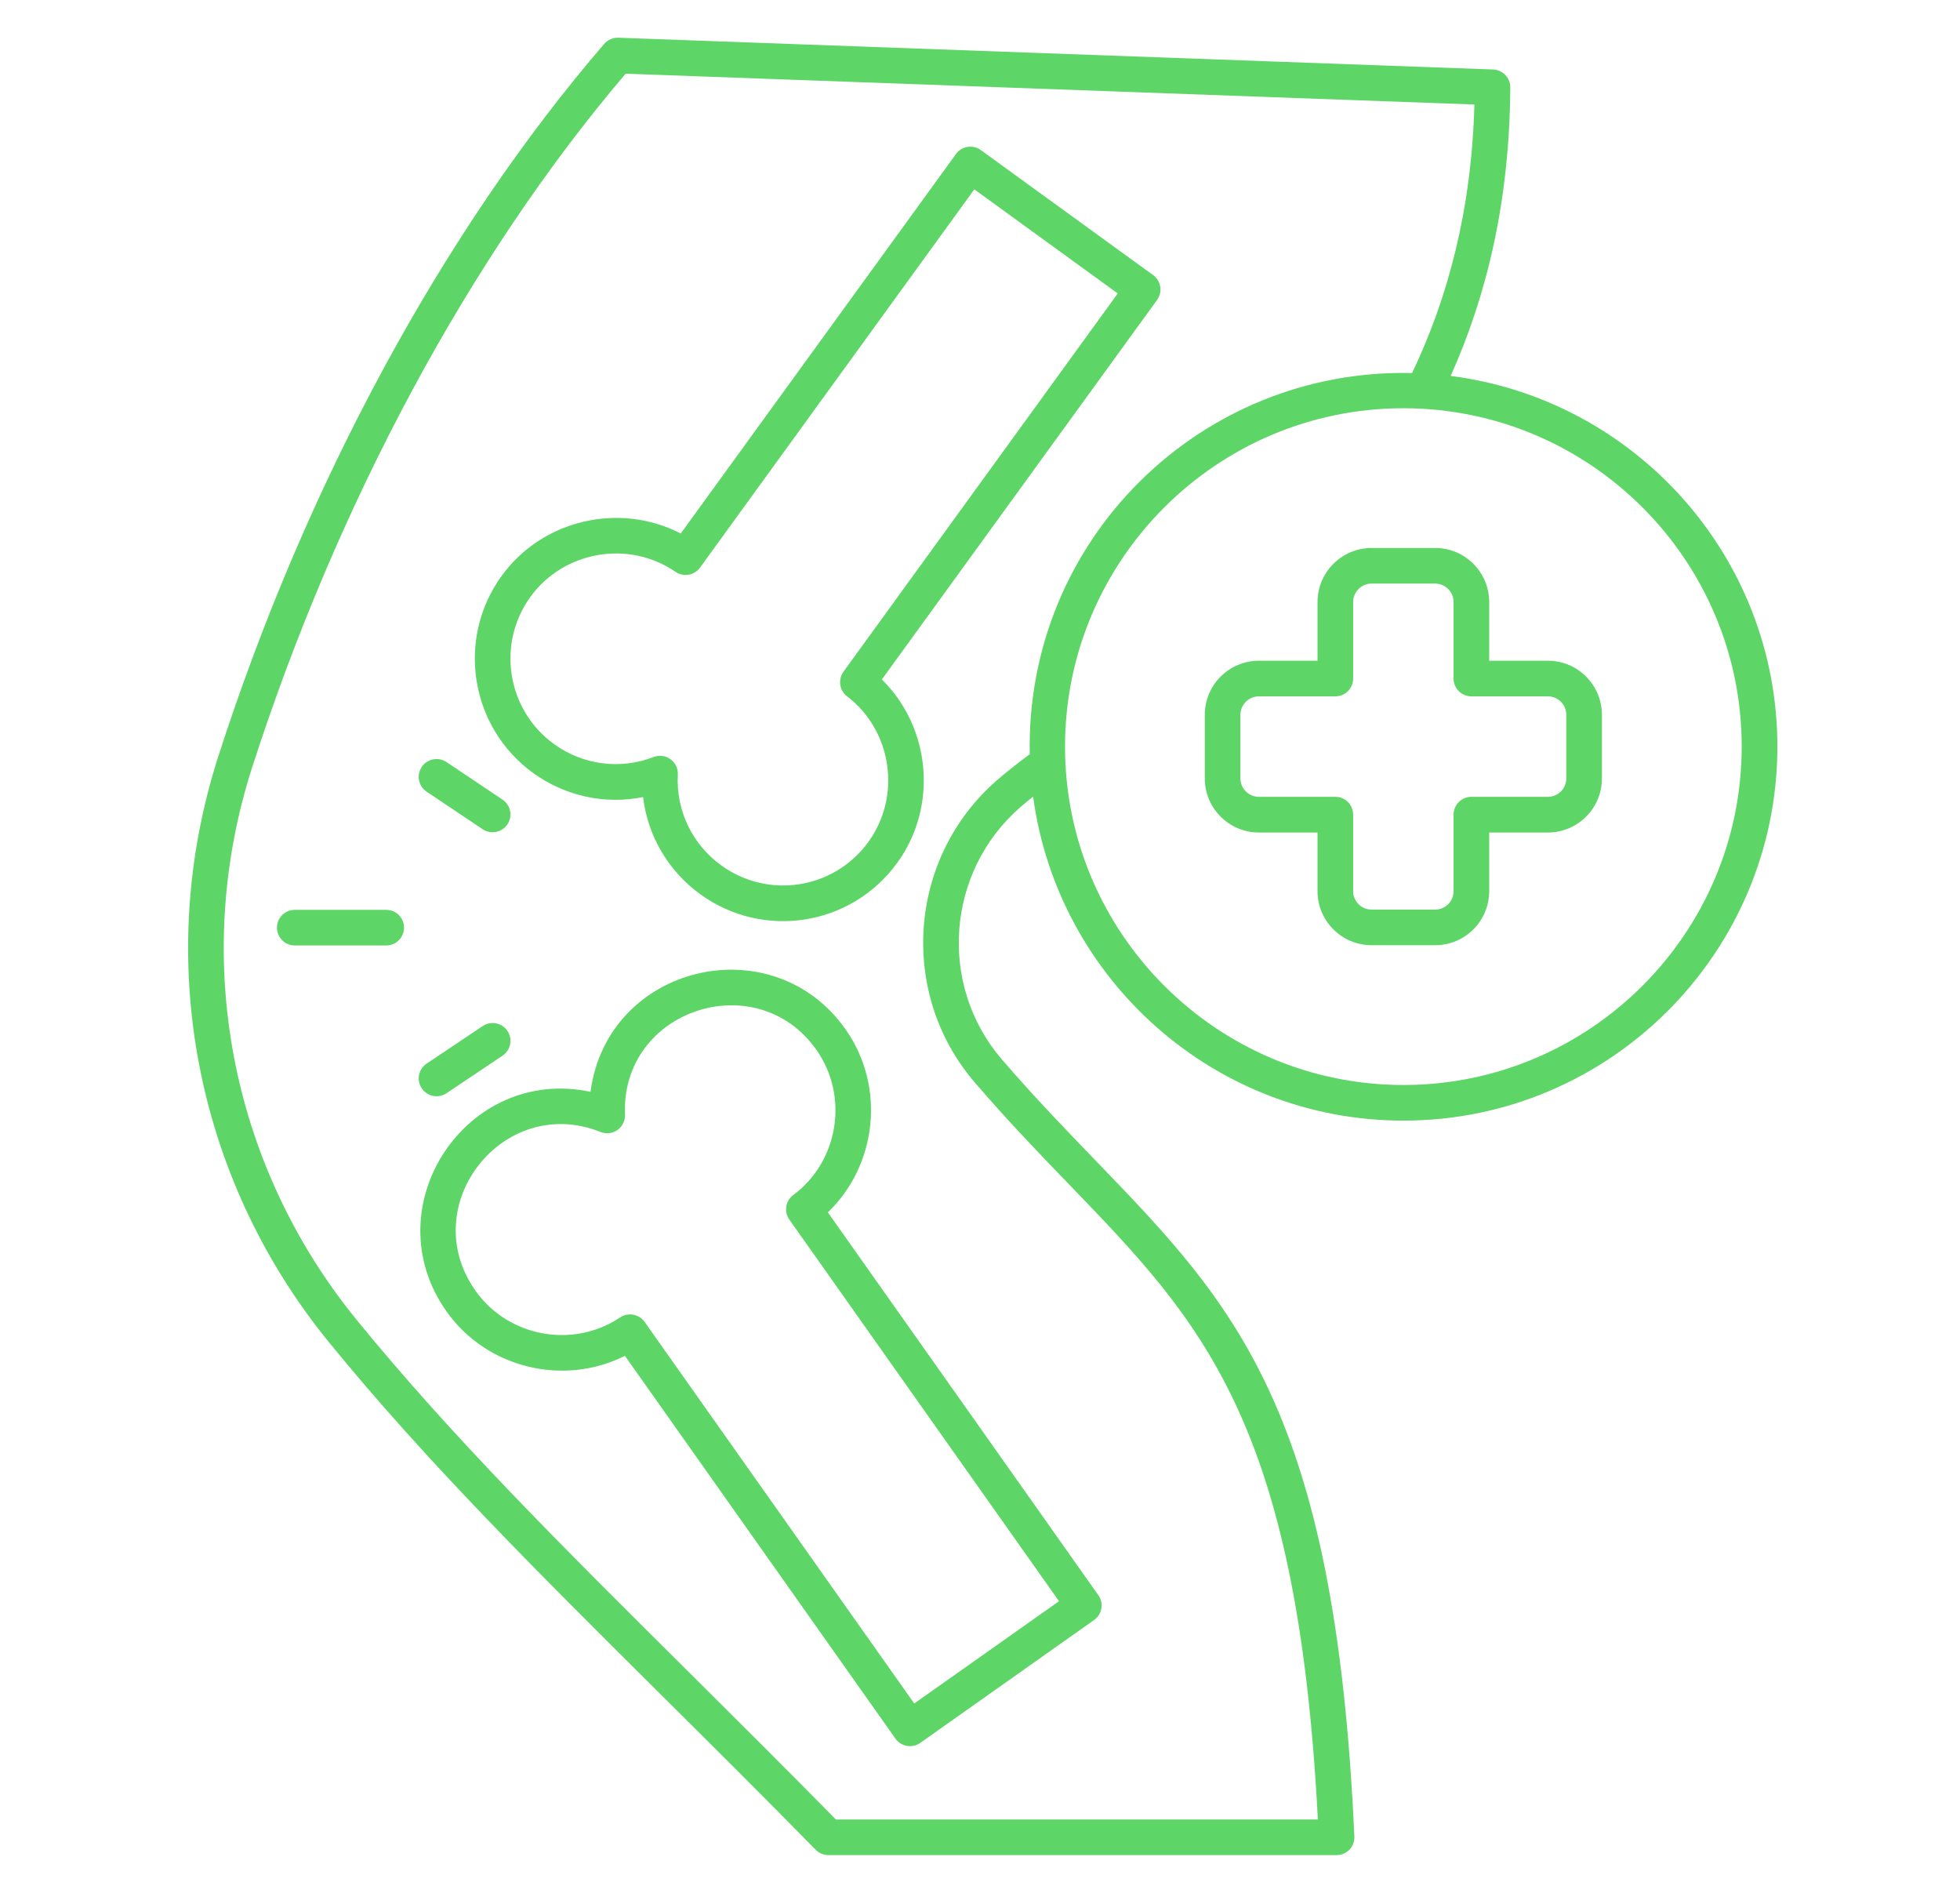
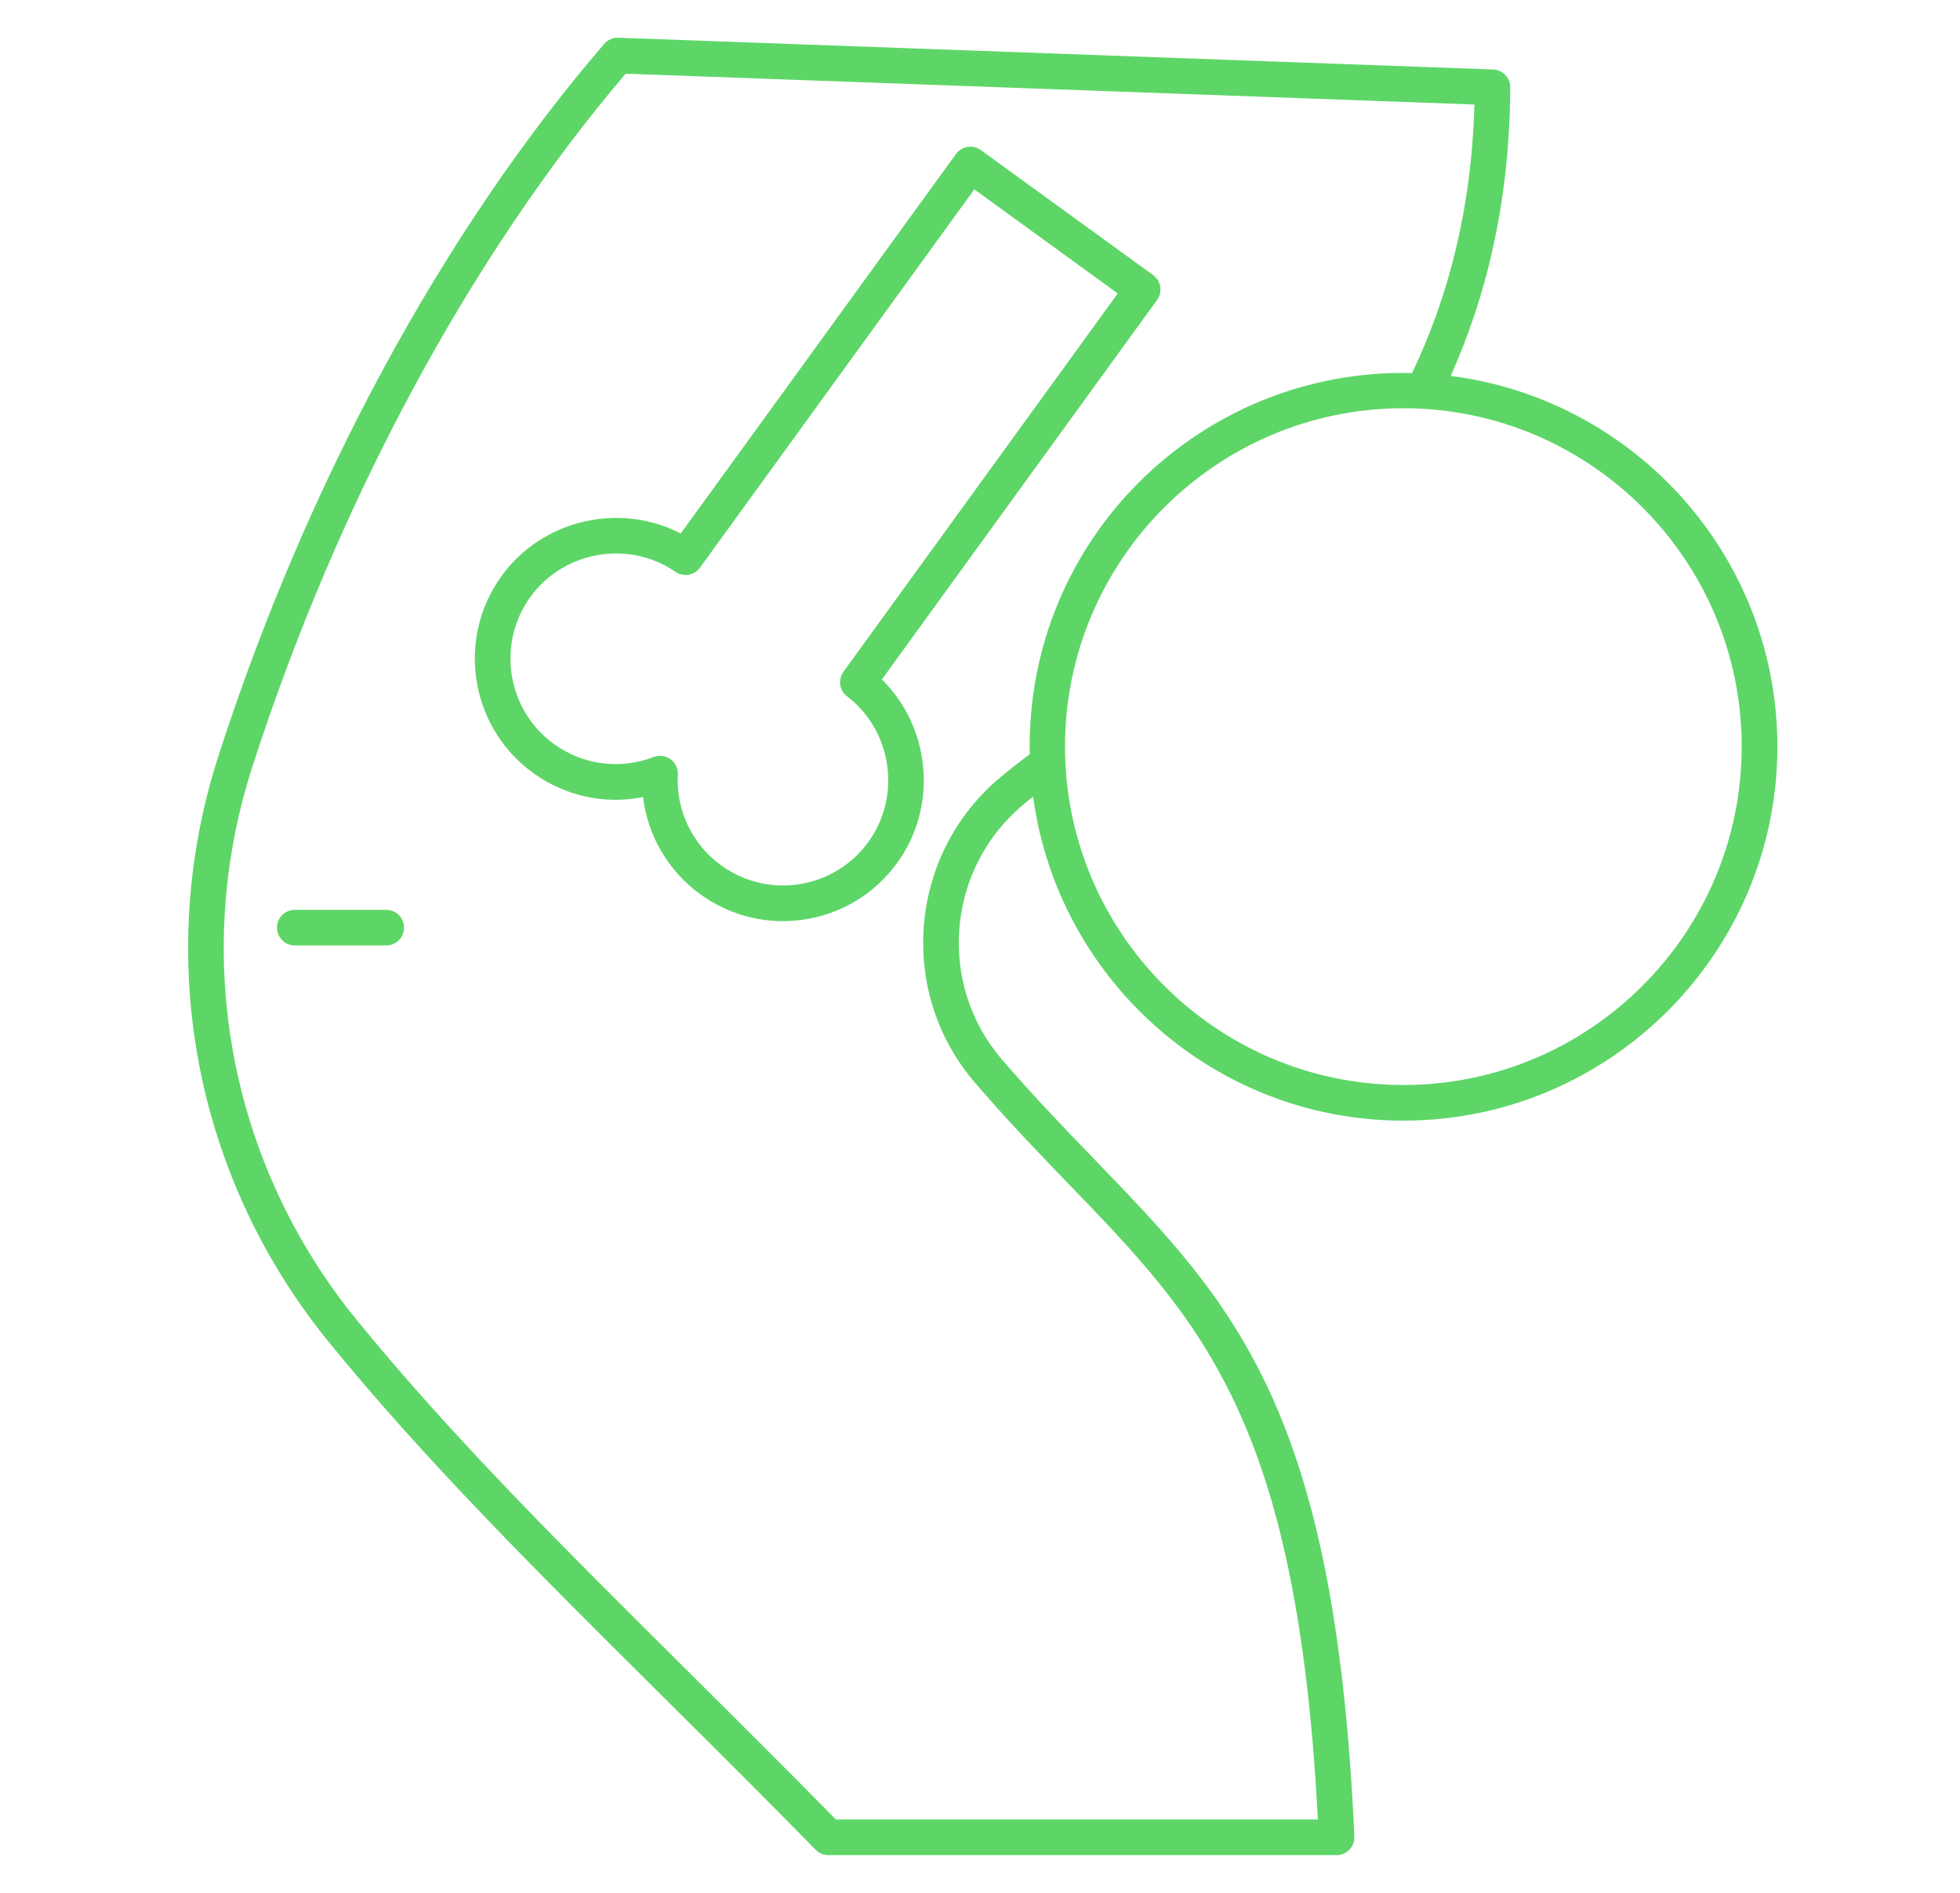
<svg xmlns="http://www.w3.org/2000/svg" width="29" height="28" viewBox="0 0 29 28" fill="none">
  <path d="M22.092 1.028L9.149 0.558C9.07 0.555 8.992 0.589 8.939 0.65C6.558 3.416 4.531 7.155 3.233 11.179C2.267 14.171 2.878 17.415 4.867 19.855C6.298 21.61 7.925 23.226 9.809 25.098C10.536 25.82 11.287 26.566 12.069 27.363C12.119 27.414 12.187 27.442 12.258 27.442H19.776C19.928 27.442 20.046 27.315 20.039 27.166C19.755 20.839 18.266 19.297 16.206 17.163C15.763 16.704 15.305 16.23 14.823 15.671C13.877 14.57 13.999 12.897 15.095 11.942C15.154 11.89 15.219 11.837 15.286 11.784C15.649 14.485 17.965 16.577 20.765 16.577C23.816 16.577 26.298 14.095 26.298 11.044C26.298 8.231 24.185 5.906 21.464 5.561C21.996 4.376 22.337 2.976 22.346 1.293C22.347 1.151 22.234 1.034 22.092 1.028ZM25.77 11.044C25.77 13.804 23.525 16.05 20.765 16.05C18.004 16.05 15.758 13.804 15.758 11.044C15.758 8.284 18.004 6.039 20.765 6.039C23.525 6.039 25.77 8.284 25.77 11.044ZM20.893 5.518C17.764 5.446 15.172 7.981 15.236 11.157C15.057 11.29 14.892 11.419 14.748 11.544C13.434 12.69 13.289 14.695 14.424 16.014C14.915 16.585 15.378 17.065 15.826 17.529C17.776 19.549 19.194 21.017 19.499 26.915H12.368C11.611 26.145 10.884 25.423 10.181 24.724C8.307 22.863 6.689 21.256 5.275 19.522C3.4 17.221 2.824 14.162 3.734 11.341C4.997 7.429 6.955 3.794 9.257 1.09L21.815 1.546C21.773 3.11 21.421 4.413 20.893 5.518Z" fill="#5DD667" />
  <path d="M7.422 8.519C6.747 9.45 6.955 10.757 7.886 11.433C8.362 11.778 8.95 11.904 9.515 11.791C9.583 12.362 9.885 12.882 10.361 13.228C11.293 13.904 12.596 13.7 13.275 12.764C13.883 11.926 13.77 10.761 13.048 10.051L17.12 4.437C17.205 4.319 17.179 4.155 17.061 4.069L14.512 2.22C14.394 2.134 14.229 2.161 14.144 2.279L10.072 7.892C9.174 7.427 8.03 7.68 7.422 8.519ZM10.357 8.397L14.416 2.801L16.538 4.341L12.48 9.936C12.396 10.052 12.419 10.214 12.533 10.3C13.2 10.809 13.341 11.775 12.848 12.455C12.34 13.155 11.366 13.305 10.671 12.801C10.241 12.49 10.001 11.988 10.029 11.458C10.034 11.369 9.993 11.284 9.921 11.231C9.851 11.18 9.758 11.165 9.671 11.198C9.177 11.389 8.625 11.317 8.196 11.006C7.5 10.501 7.344 9.524 7.849 8.828C8.342 8.149 9.304 7.983 9.994 8.459C10.112 8.54 10.273 8.512 10.357 8.397Z" fill="#5DD667" />
-   <path d="M12.509 15.224C11.425 13.689 8.986 14.267 8.737 16.151C6.892 15.759 5.516 17.857 6.605 19.397C7.202 20.243 8.342 20.511 9.246 20.056L13.249 25.719C13.332 25.837 13.497 25.866 13.616 25.782L16.188 23.964C16.307 23.88 16.335 23.715 16.251 23.597L12.249 17.934C12.979 17.233 13.107 16.069 12.509 15.224ZM15.669 23.686L13.527 25.199L9.538 19.555C9.455 19.438 9.294 19.409 9.175 19.488C8.48 19.955 7.519 19.779 7.035 19.093C6.142 17.83 7.449 16.17 8.886 16.745C8.969 16.778 9.063 16.767 9.136 16.716C9.209 16.664 9.251 16.579 9.247 16.49C9.184 14.932 11.195 14.277 12.078 15.528C12.563 16.213 12.41 17.178 11.737 17.678C11.622 17.763 11.596 17.925 11.679 18.041L15.669 23.686Z" fill="#5DD667" />
-   <path d="M19.494 8.906V9.774H18.626C18.185 9.774 17.826 10.133 17.826 10.574V11.515C17.826 11.956 18.185 12.315 18.626 12.315H19.494V13.183C19.494 13.624 19.853 13.982 20.293 13.982H21.235C21.676 13.982 22.034 13.624 22.034 13.183V12.315H22.903C23.344 12.315 23.702 11.956 23.702 11.515V10.574C23.702 10.133 23.344 9.774 22.903 9.774H22.034V8.906C22.034 8.465 21.676 8.106 21.235 8.106H20.293C19.853 8.106 19.494 8.465 19.494 8.906ZM21.507 8.906V10.038C21.507 10.183 21.625 10.301 21.771 10.301H22.903C23.053 10.301 23.175 10.424 23.175 10.574V11.515C23.175 11.665 23.053 11.787 22.903 11.787H21.771C21.625 11.787 21.507 11.905 21.507 12.051V13.183C21.507 13.333 21.385 13.455 21.235 13.455H20.293C20.143 13.455 20.021 13.333 20.021 13.183V12.051C20.021 11.905 19.903 11.787 19.758 11.787H18.626C18.476 11.787 18.353 11.665 18.353 11.515V10.574C18.353 10.424 18.476 10.301 18.626 10.301H19.758C19.903 10.301 20.021 10.183 20.021 10.038V8.906C20.021 8.756 20.143 8.633 20.293 8.633H21.235C21.385 8.633 21.507 8.756 21.507 8.906Z" fill="#5DD667" />
-   <path d="M6.606 16.172L7.436 15.616C7.556 15.535 7.589 15.371 7.508 15.25C7.427 15.129 7.263 15.097 7.142 15.178L6.312 15.734C6.191 15.815 6.159 15.978 6.24 16.099C6.32 16.22 6.484 16.253 6.606 16.172Z" fill="#5DD667" />
  <path d="M5.714 13.459H4.361C4.216 13.459 4.098 13.576 4.098 13.722C4.098 13.868 4.216 13.986 4.361 13.986H5.714C5.86 13.986 5.978 13.868 5.978 13.722C5.978 13.576 5.86 13.459 5.714 13.459Z" fill="#5DD667" />
-   <path d="M7.142 12.267C7.264 12.348 7.427 12.315 7.508 12.194C7.589 12.073 7.556 11.91 7.436 11.829L6.606 11.273C6.485 11.192 6.321 11.224 6.24 11.345C6.159 11.466 6.191 11.63 6.312 11.711L7.142 12.267Z" fill="#5DD667" />
</svg>